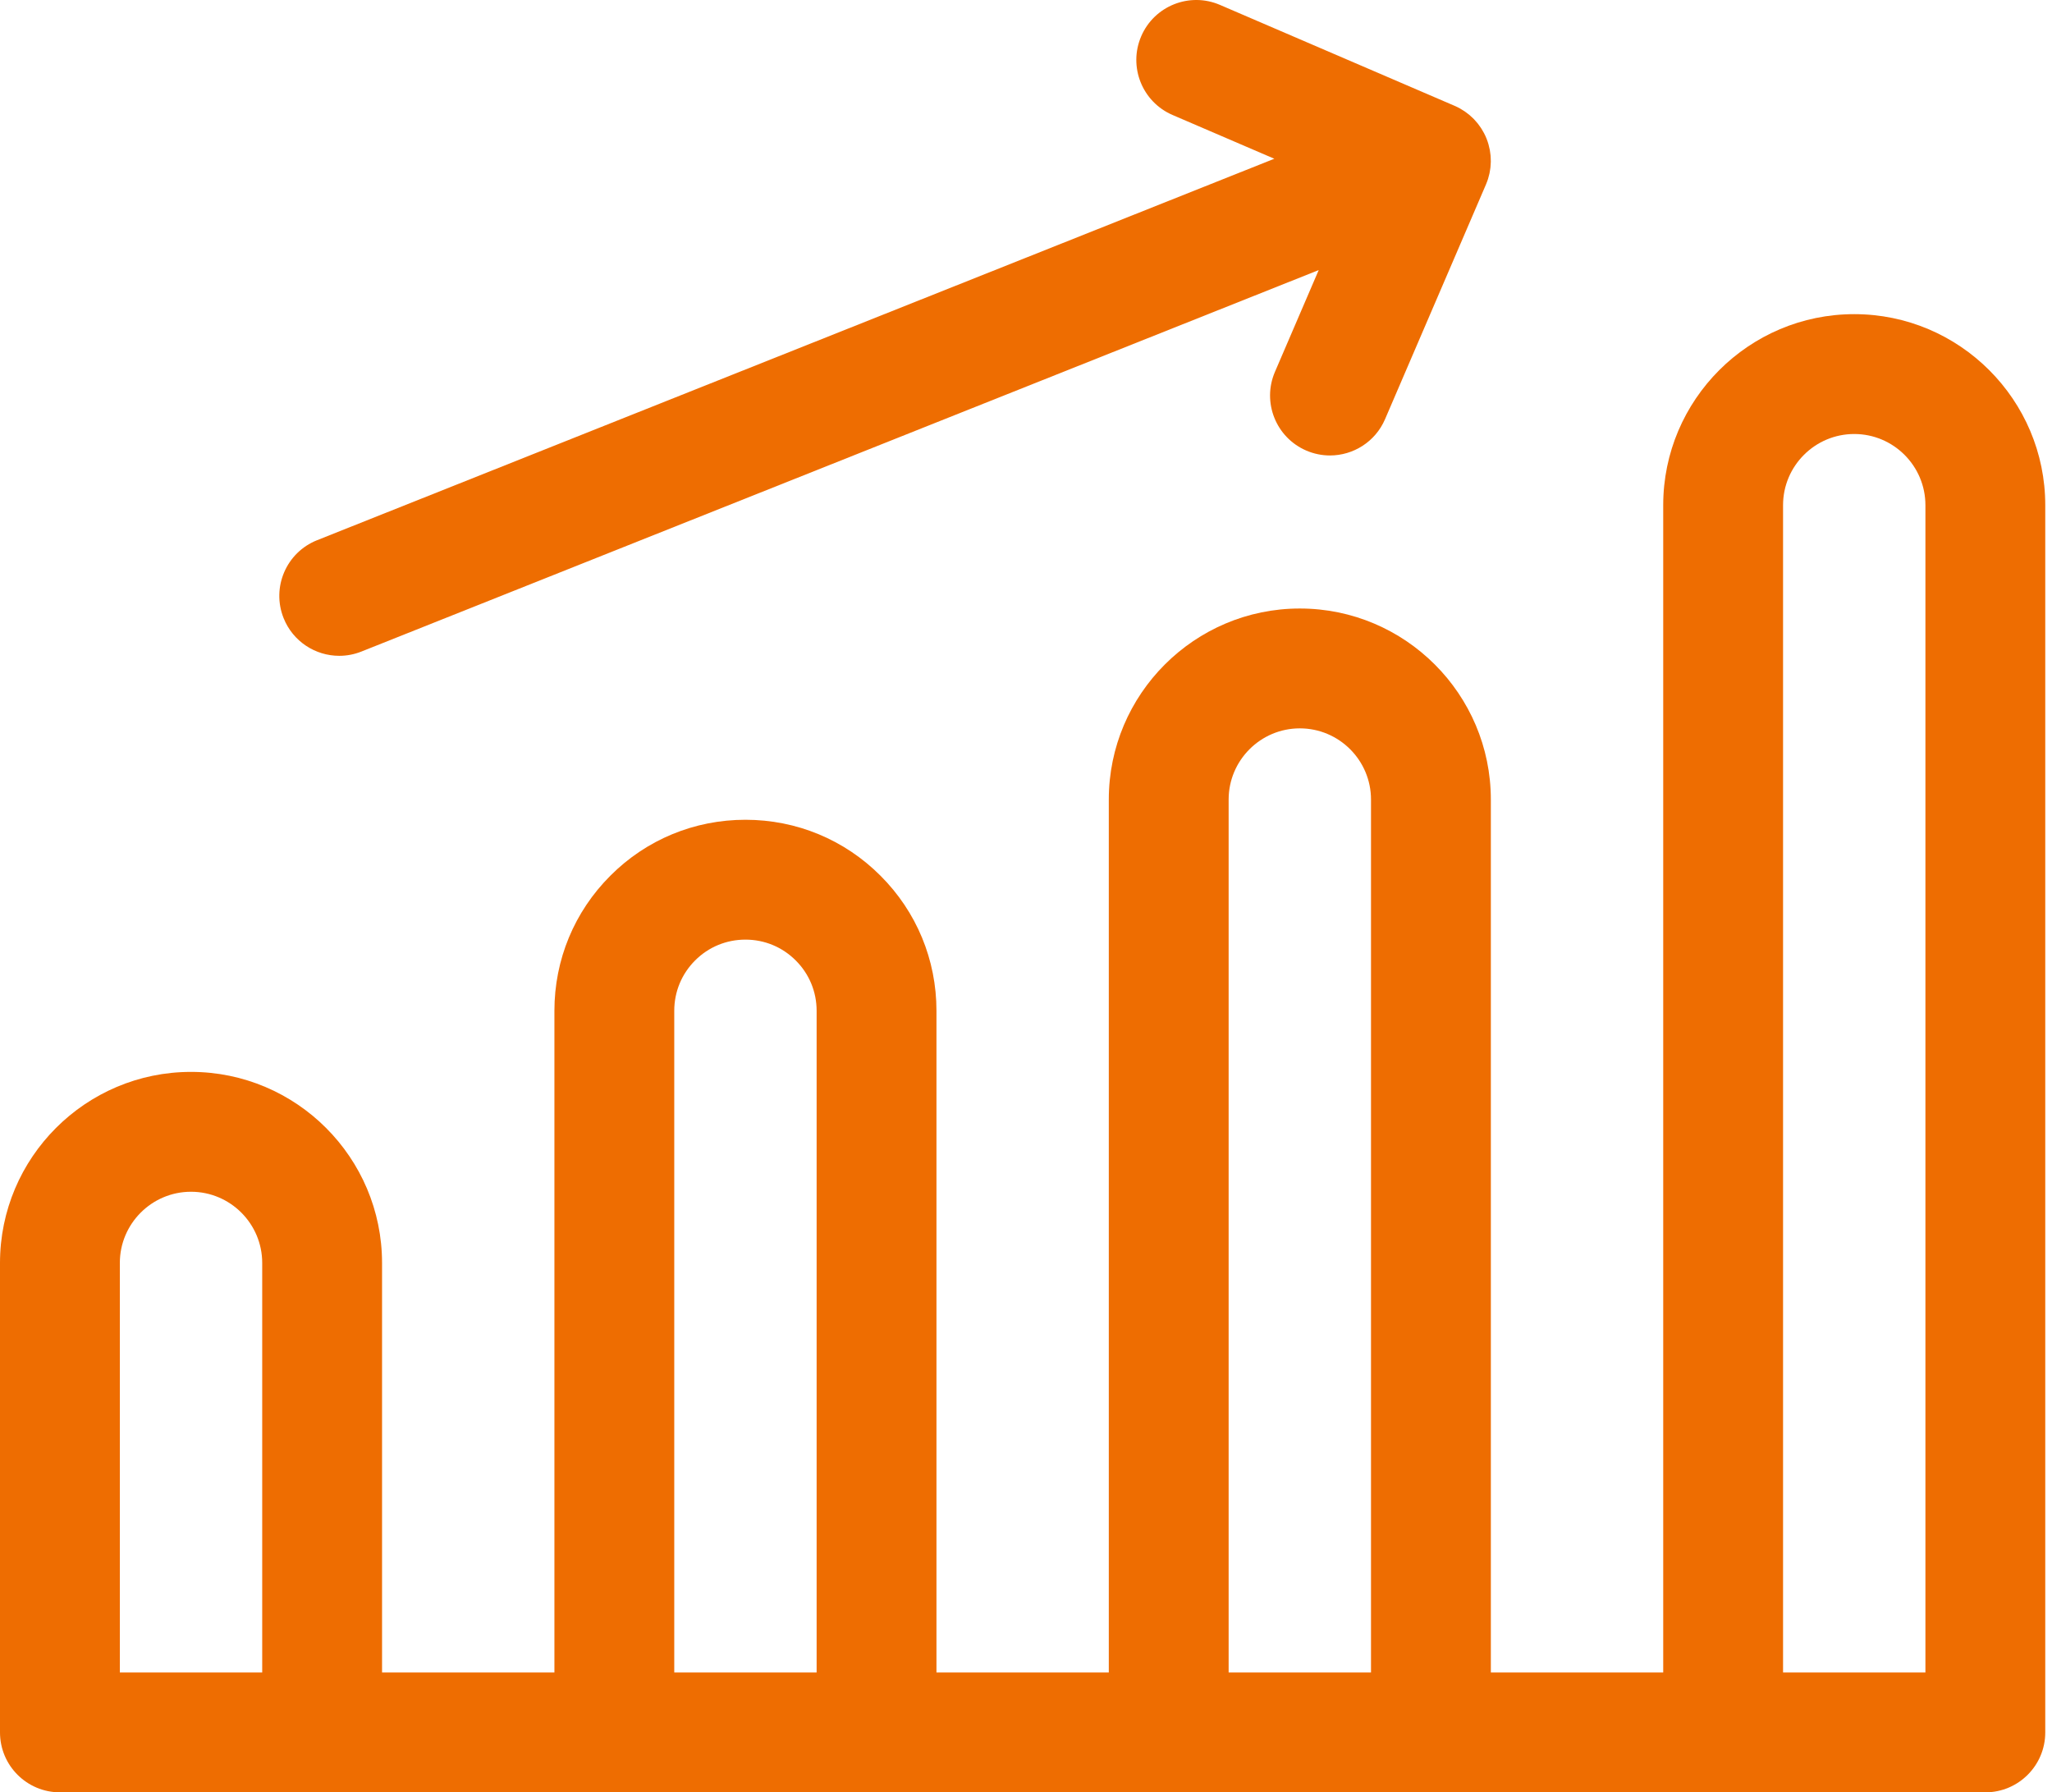
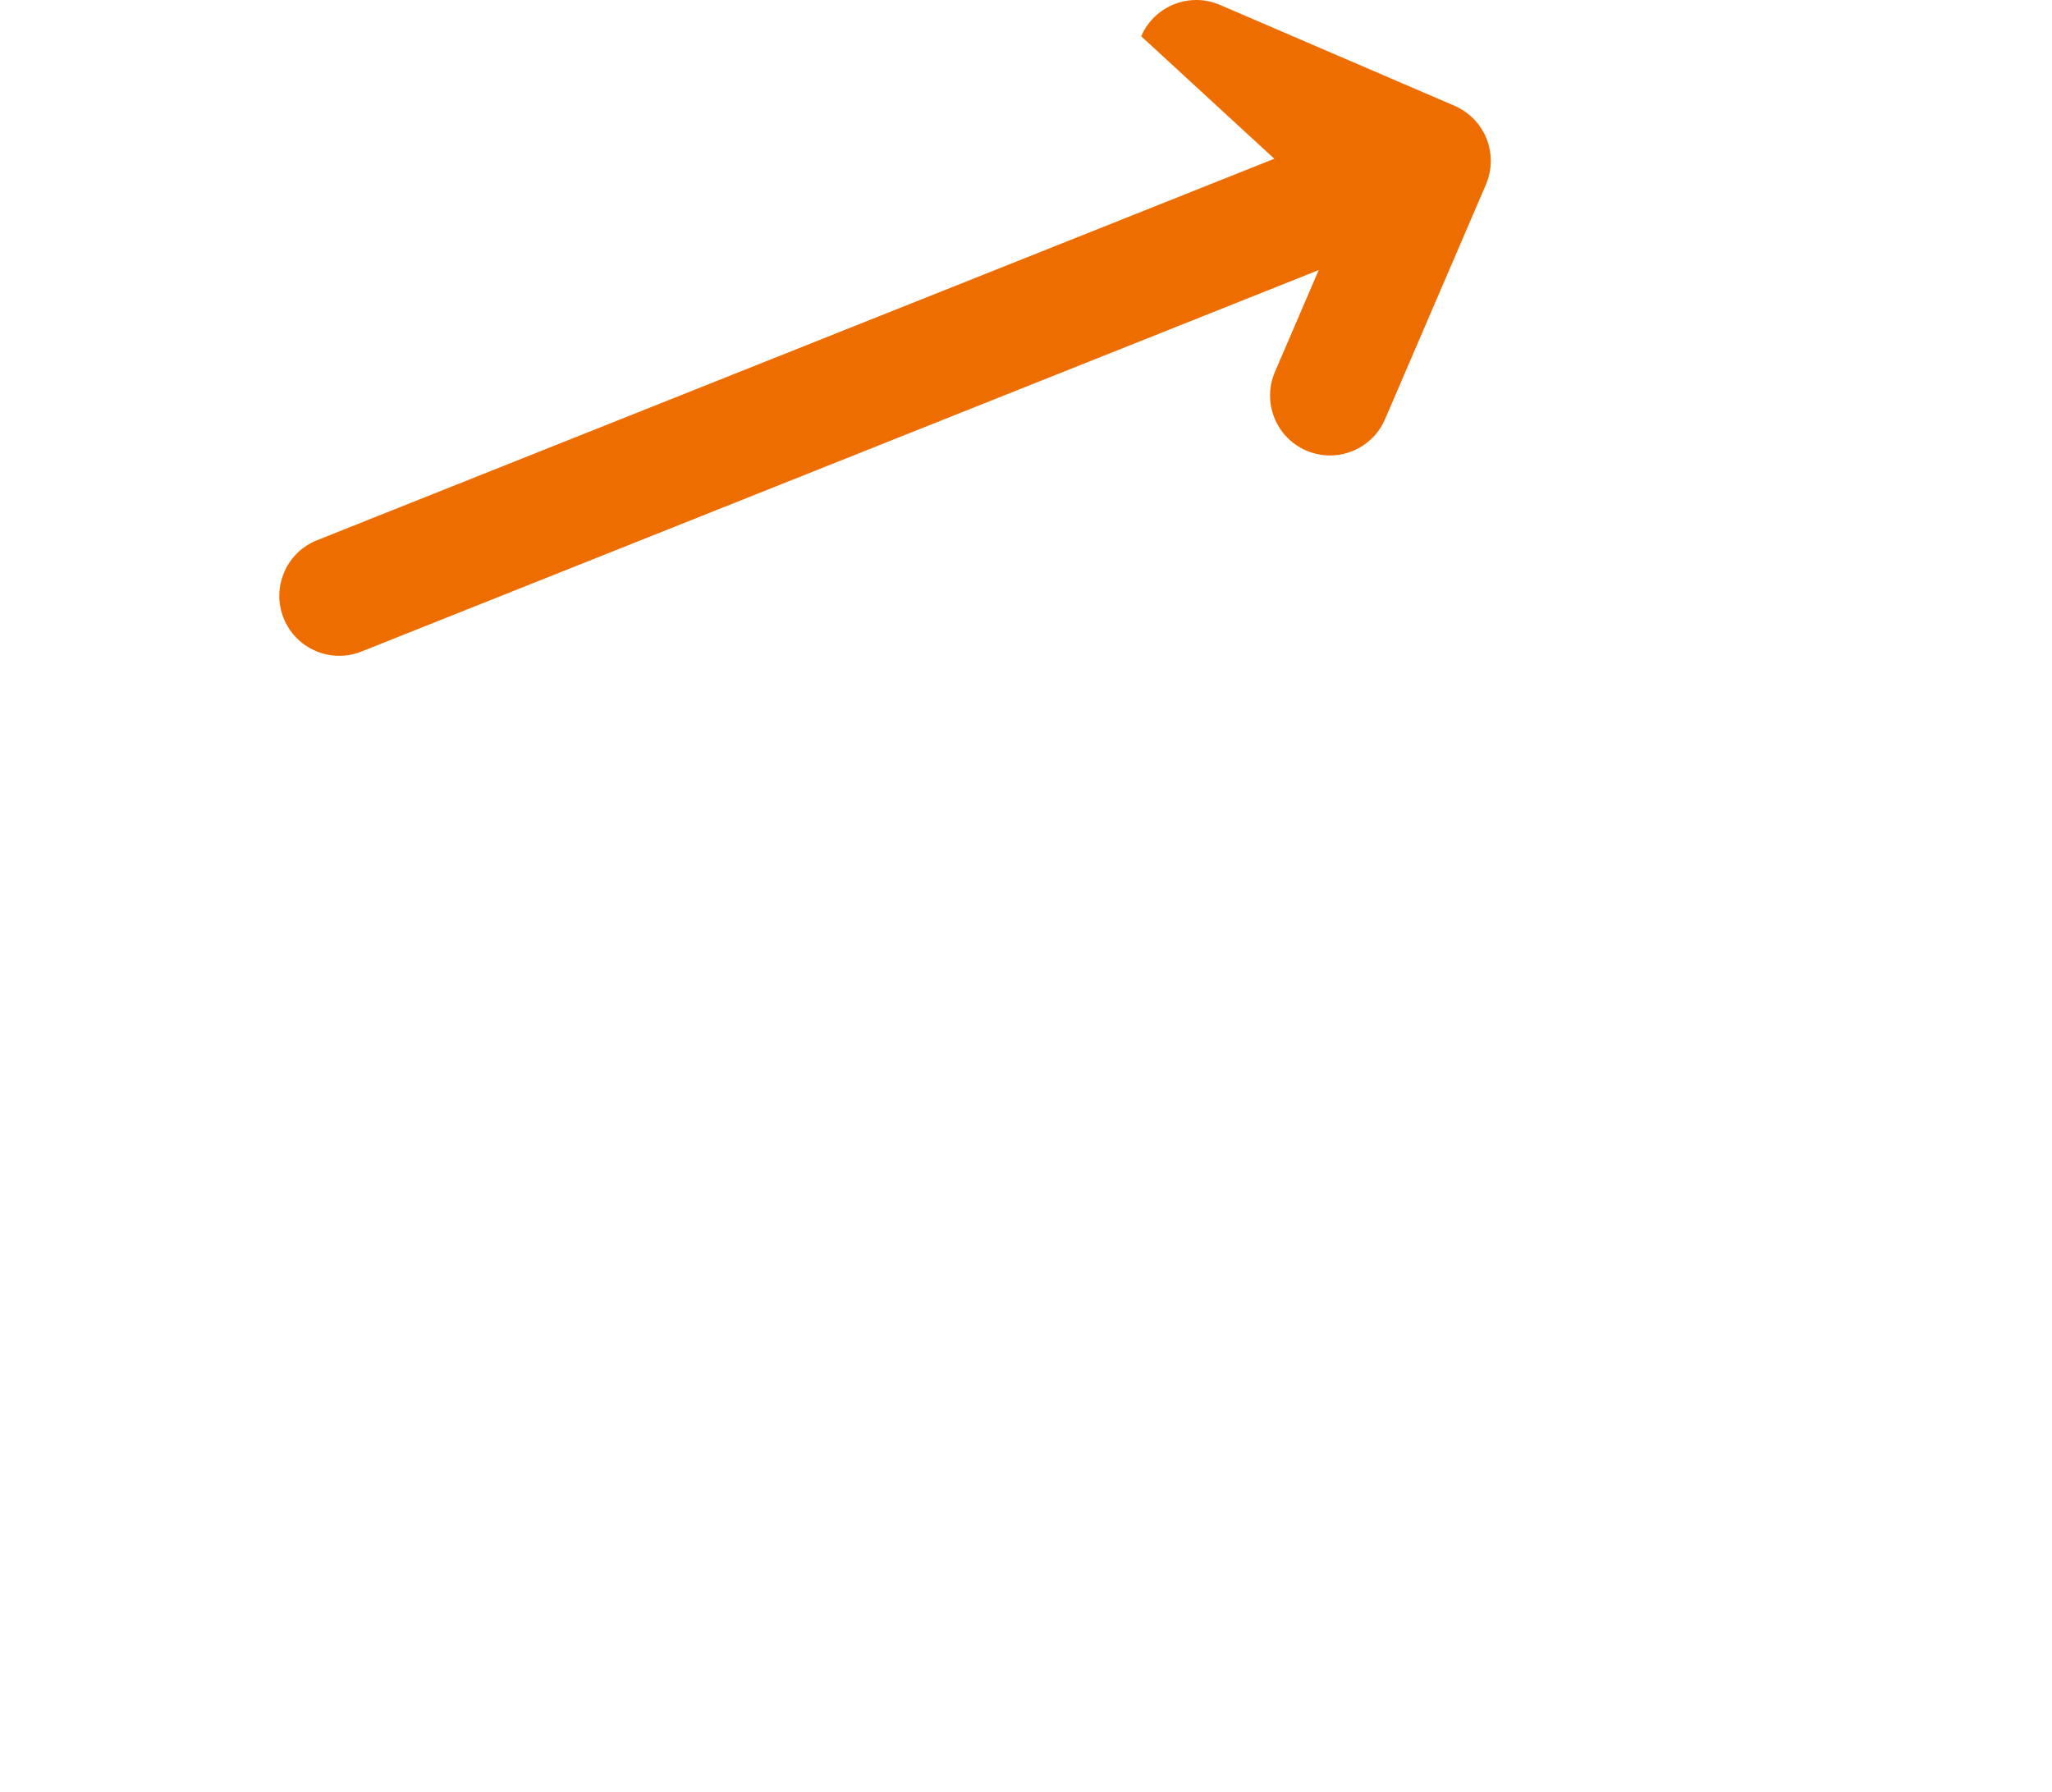
<svg xmlns="http://www.w3.org/2000/svg" width="229" height="200" viewBox="0 0 229 200" fill="none">
-   <path d="M37.861 73.181C38.684 73.181 39.522 73.028 40.334 72.704L147.166 30.137L142.282 41.494C140.823 44.886 142.391 48.82 145.784 50.279C146.645 50.649 147.541 50.824 148.422 50.824C151.013 50.824 153.48 49.309 154.569 46.777L165.829 20.591C165.838 20.571 165.844 20.55 165.852 20.53C165.928 20.347 165.999 20.162 166.059 19.973C166.091 19.873 166.113 19.77 166.141 19.669C166.17 19.56 166.203 19.452 166.226 19.342C166.251 19.226 166.266 19.109 166.285 18.994C166.3 18.895 166.319 18.796 166.331 18.696C166.344 18.581 166.348 18.466 166.355 18.351C166.361 18.247 166.371 18.145 166.372 18.041C166.373 17.931 166.367 17.823 166.363 17.715C166.359 17.605 166.358 17.495 166.349 17.385C166.339 17.279 166.322 17.173 166.308 17.068C166.294 16.957 166.282 16.847 166.261 16.736C166.24 16.617 166.208 16.5 166.179 16.383C166.157 16.288 166.138 16.193 166.111 16.099C166.051 15.888 165.98 15.68 165.898 15.475V15.474C165.817 15.27 165.724 15.07 165.623 14.873C165.577 14.784 165.523 14.701 165.474 14.614C165.415 14.512 165.359 14.408 165.294 14.309C165.231 14.211 165.161 14.12 165.093 14.026C165.033 13.944 164.976 13.859 164.912 13.778C164.84 13.688 164.763 13.605 164.686 13.519C164.617 13.441 164.551 13.361 164.478 13.286C164.402 13.208 164.32 13.136 164.24 13.062C164.16 12.987 164.083 12.911 163.998 12.84C163.916 12.77 163.828 12.707 163.742 12.642C163.655 12.575 163.57 12.506 163.478 12.443C163.376 12.372 163.268 12.31 163.162 12.245C163.082 12.196 163.005 12.144 162.922 12.098C162.728 11.991 162.53 11.893 162.326 11.806L136.142 0.545C132.75 -0.913 128.816 0.654 127.357 4.047C125.898 7.439 127.465 11.373 130.858 12.832L142.212 17.714L35.383 60.281C31.953 61.647 30.28 65.537 31.647 68.968C32.69 71.587 35.204 73.181 37.861 73.181" fill="#EE6D01" />
-   <path d="M13.374 140.927C13.374 136.547 16.938 132.983 21.318 132.983C25.698 132.983 29.262 136.547 29.262 140.927V186.626H13.374V140.927ZM75.246 112.793C75.246 110.667 76.071 108.673 77.576 107.17C79.07 105.673 81.064 104.849 83.19 104.849C85.314 104.849 87.306 105.673 88.808 107.178C90.308 108.676 91.134 110.67 91.134 112.793V186.626H75.246V112.793ZM137.114 89.219C137.114 84.839 140.678 81.275 145.058 81.275C149.439 81.275 153.002 84.839 153.002 89.219V186.626H137.114V89.219ZM198.986 56.373C198.986 51.992 202.55 48.429 206.93 48.429C211.311 48.429 214.874 51.992 214.874 56.373V186.626H198.986V56.373ZM206.93 35.055C195.176 35.055 185.612 44.618 185.612 56.373V186.626H166.376V89.219C166.376 77.465 156.813 67.901 145.058 67.901C133.303 67.901 123.74 77.465 123.74 89.219V186.626H104.508V112.793C104.508 107.093 102.288 101.738 98.265 97.722C94.244 93.693 88.89 91.475 83.19 91.475C77.488 91.475 72.132 93.693 68.119 97.714C64.091 101.736 61.872 107.091 61.872 112.793V186.626H42.636V140.927C42.636 129.173 33.073 119.609 21.318 119.609C9.563 119.609 0 129.173 0 140.927V193.313C0 197.006 2.994 200 6.687 200H221.561C225.254 200 228.248 197.006 228.248 193.313V56.373C228.248 44.618 218.685 35.055 206.93 35.055" fill="#EE6D01" />
+   <path d="M37.861 73.181C38.684 73.181 39.522 73.028 40.334 72.704L147.166 30.137L142.282 41.494C140.823 44.886 142.391 48.82 145.784 50.279C146.645 50.649 147.541 50.824 148.422 50.824C151.013 50.824 153.48 49.309 154.569 46.777L165.829 20.591C165.838 20.571 165.844 20.55 165.852 20.53C165.928 20.347 165.999 20.162 166.059 19.973C166.091 19.873 166.113 19.77 166.141 19.669C166.17 19.56 166.203 19.452 166.226 19.342C166.251 19.226 166.266 19.109 166.285 18.994C166.3 18.895 166.319 18.796 166.331 18.696C166.344 18.581 166.348 18.466 166.355 18.351C166.361 18.247 166.371 18.145 166.372 18.041C166.373 17.931 166.367 17.823 166.363 17.715C166.359 17.605 166.358 17.495 166.349 17.385C166.339 17.279 166.322 17.173 166.308 17.068C166.294 16.957 166.282 16.847 166.261 16.736C166.24 16.617 166.208 16.5 166.179 16.383C166.157 16.288 166.138 16.193 166.111 16.099C166.051 15.888 165.98 15.68 165.898 15.475V15.474C165.817 15.27 165.724 15.07 165.623 14.873C165.577 14.784 165.523 14.701 165.474 14.614C165.415 14.512 165.359 14.408 165.294 14.309C165.231 14.211 165.161 14.12 165.093 14.026C165.033 13.944 164.976 13.859 164.912 13.778C164.84 13.688 164.763 13.605 164.686 13.519C164.617 13.441 164.551 13.361 164.478 13.286C164.402 13.208 164.32 13.136 164.24 13.062C164.16 12.987 164.083 12.911 163.998 12.84C163.916 12.77 163.828 12.707 163.742 12.642C163.655 12.575 163.57 12.506 163.478 12.443C163.376 12.372 163.268 12.31 163.162 12.245C163.082 12.196 163.005 12.144 162.922 12.098C162.728 11.991 162.53 11.893 162.326 11.806L136.142 0.545C132.75 -0.913 128.816 0.654 127.357 4.047L142.212 17.714L35.383 60.281C31.953 61.647 30.28 65.537 31.647 68.968C32.69 71.587 35.204 73.181 37.861 73.181" fill="#EE6D01" />
</svg>